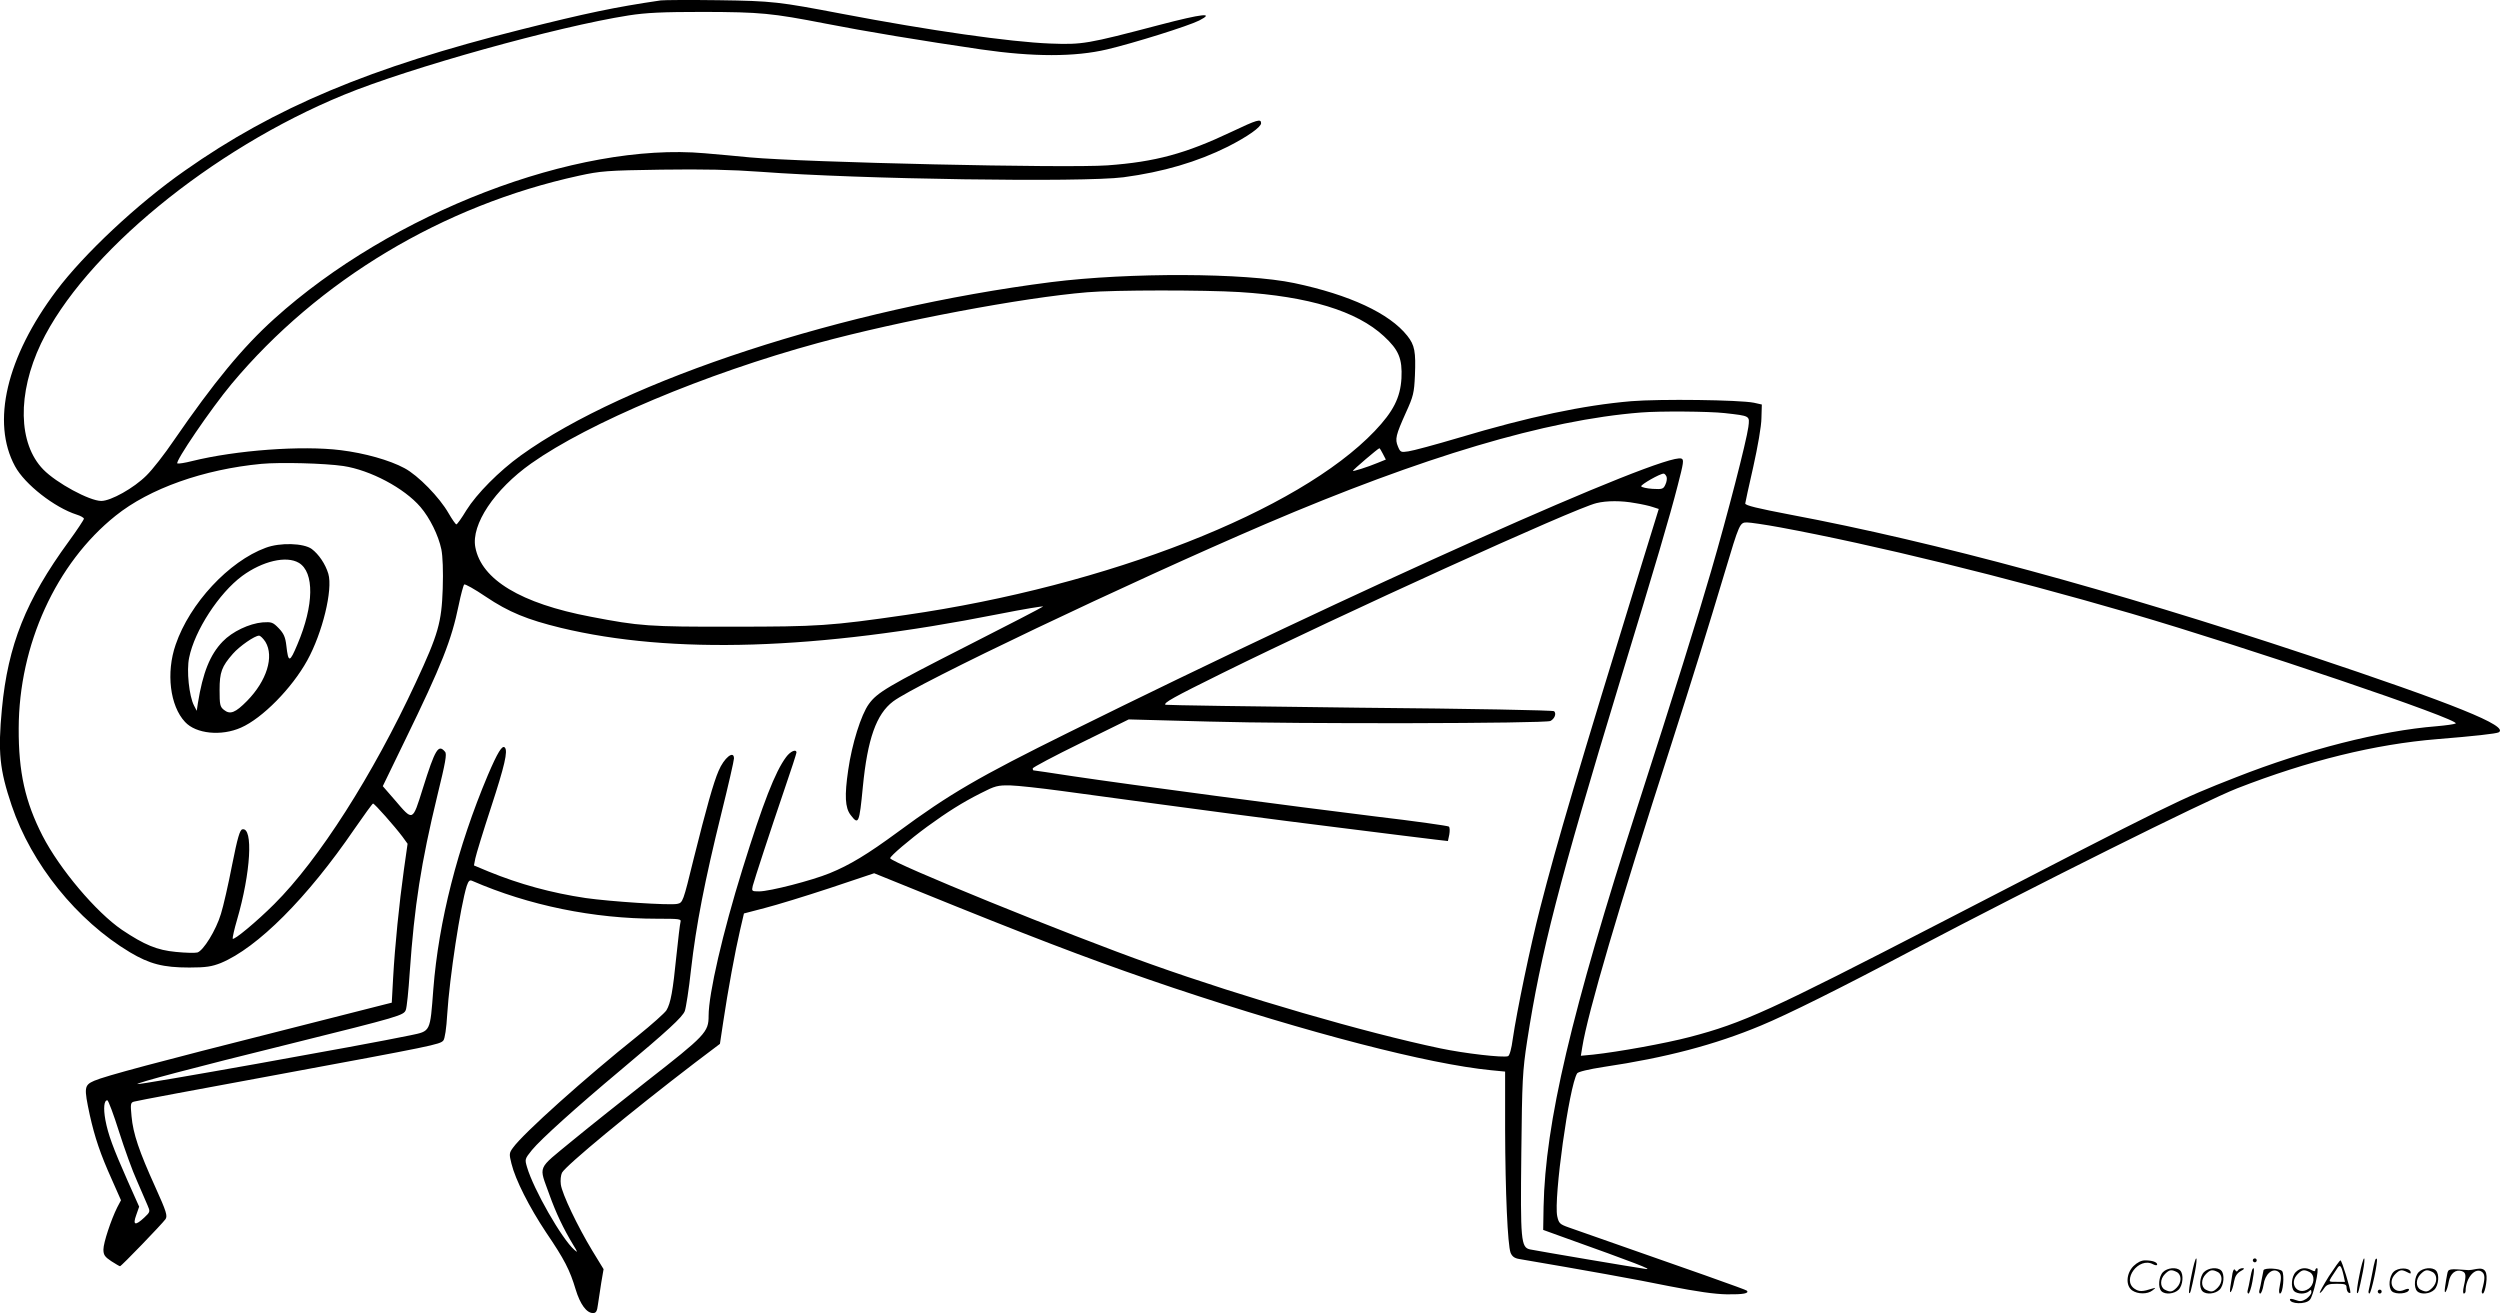
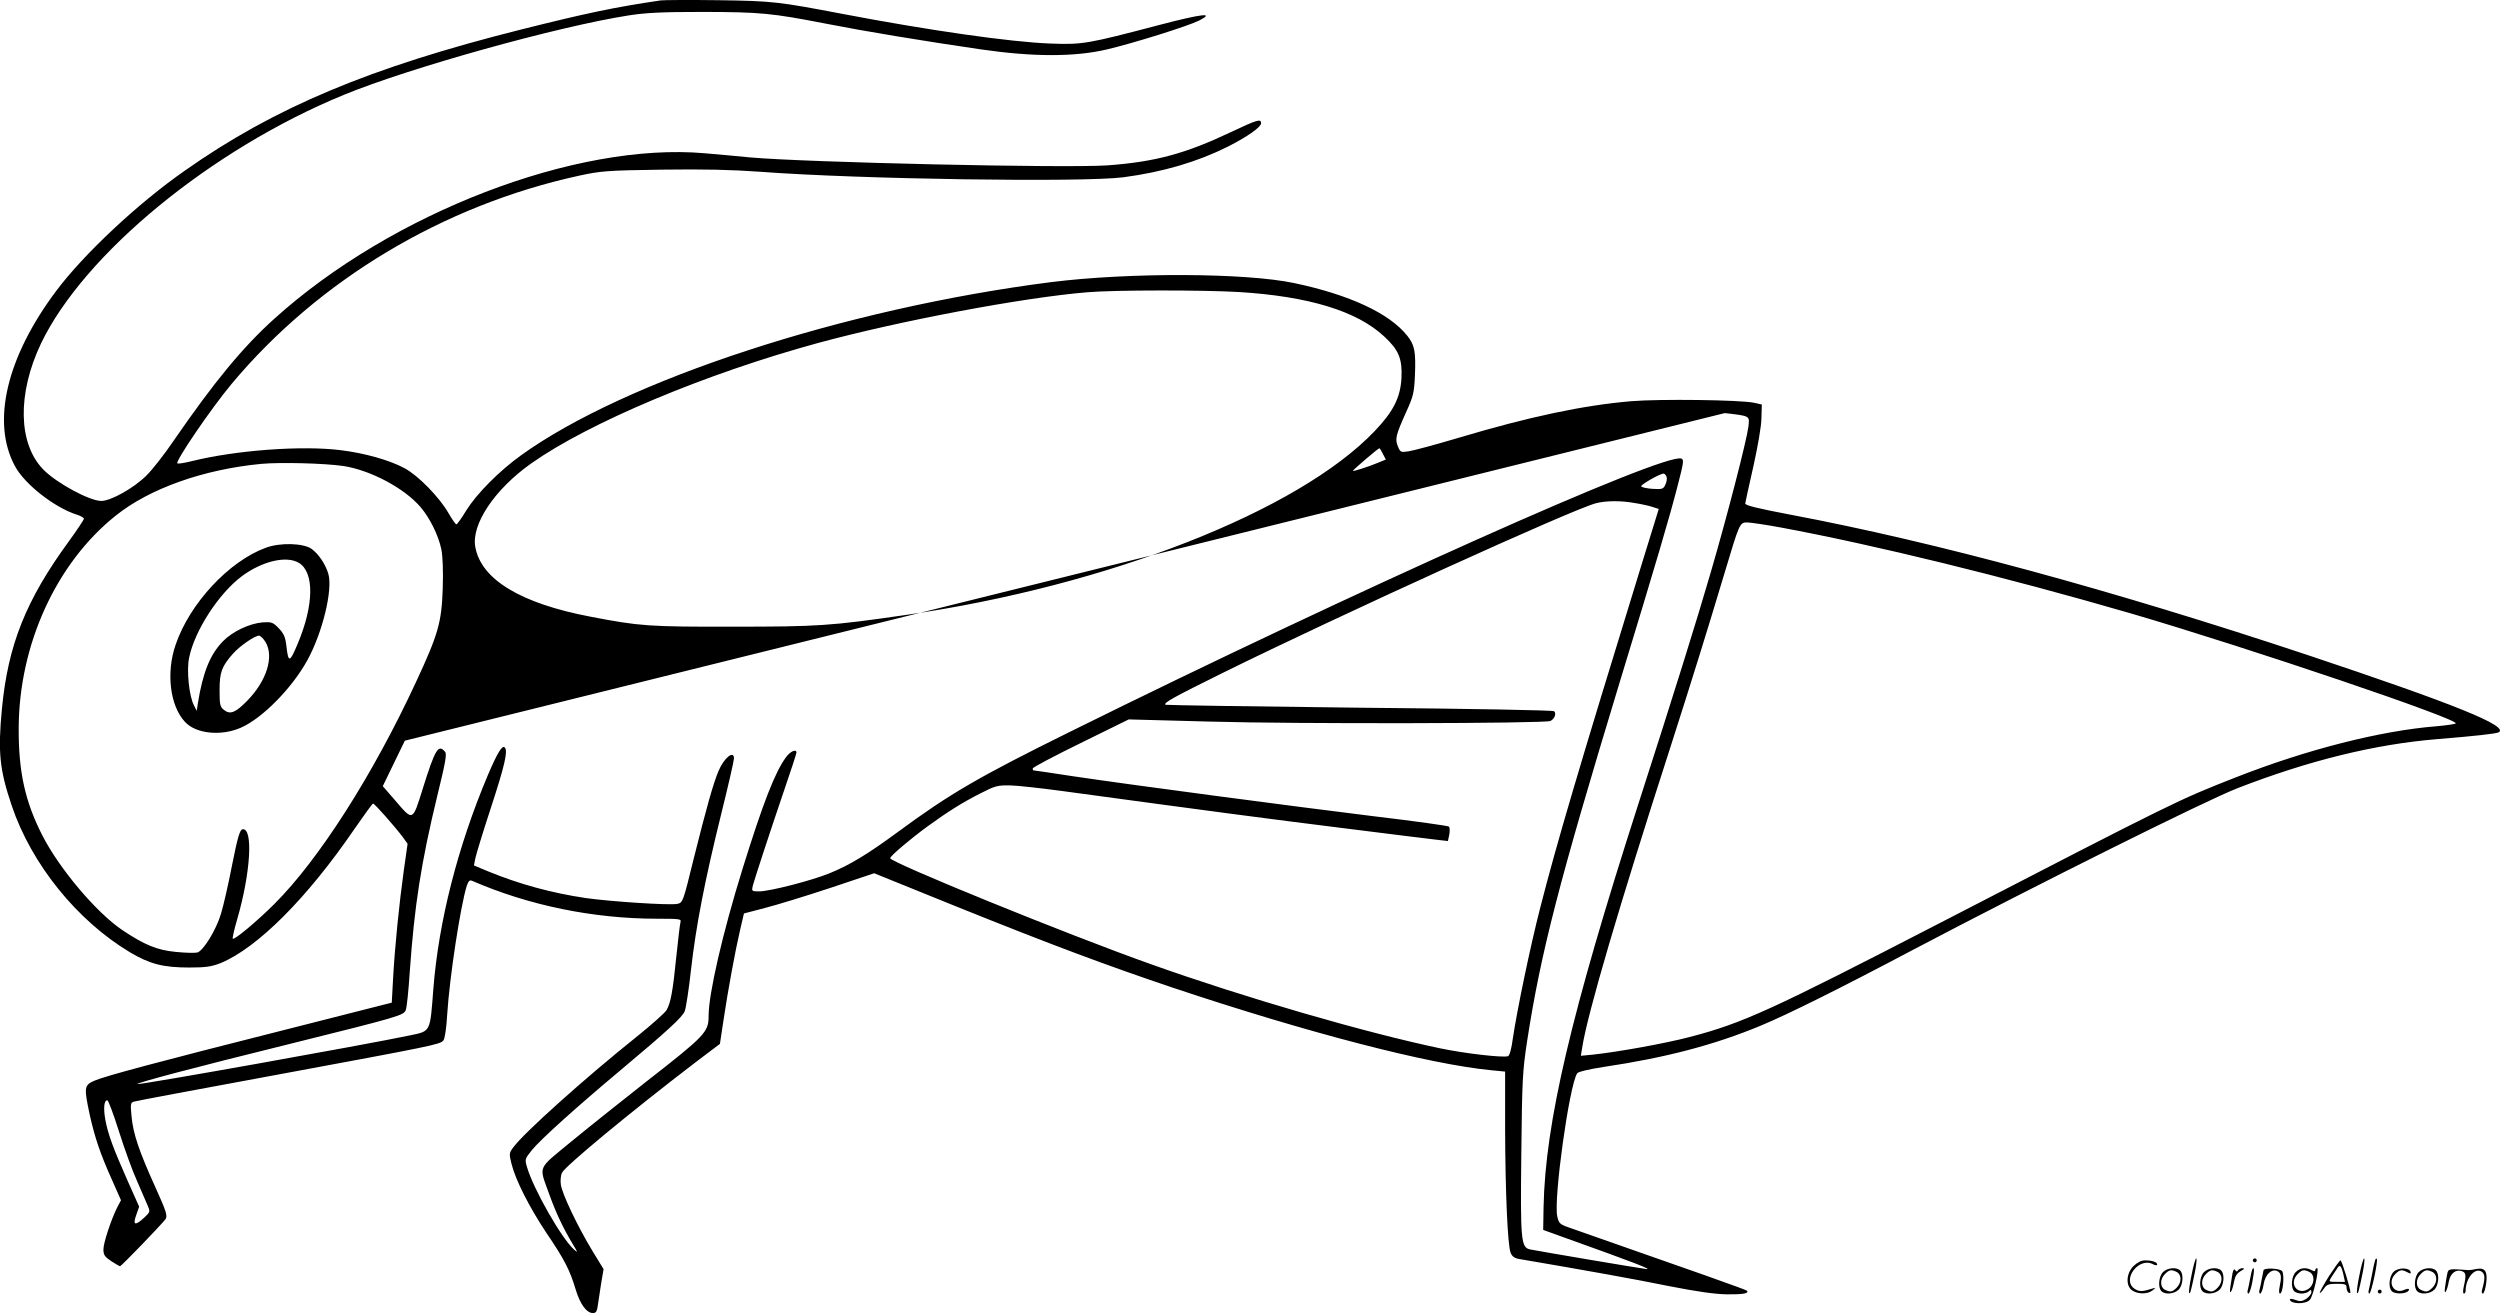
<svg xmlns="http://www.w3.org/2000/svg" version="1.0" viewBox="0 0 1280.596 672.607" preserveAspectRatio="xMidYMid meet">
  <g transform="translate(-0.021,672.607) scale(0.1,-0.1)" fill="#000000" stroke="none">
-     <path d="M3385 6724 c-238 -35 -380 -65 -715 -149 -773 -194 -1263 -399 -1723 -723 -241 -168 -517 -427 -658 -615 -256 -341 -334 -674 -212 -899 50 -93 203 -212 316 -248 20 -6 37 -16 37 -21 0 -5 -35 -58 -78 -117 -219 -300 -311 -530 -342 -857 -21 -222 -12 -311 50 -495 101 -300 334 -589 606 -752 101 -60 170 -78 304 -78 86 0 115 5 161 23 188 78 443 333 685 687 49 71 92 130 95 130 8 0 112 -118 151 -170 l26 -36 -19 -134 c-24 -172 -46 -390 -55 -552 l-7 -128 -36 -9 c-20 -5 -259 -66 -531 -135 -621 -157 -903 -232 -957 -256 -52 -23 -53 -34 -23 -175 26 -116 54 -200 114 -333 l46 -104 -19 -36 c-32 -64 -71 -182 -71 -216 0 -28 7 -38 40 -60 22 -14 42 -26 45 -26 7 0 214 215 233 241 11 17 5 38 -52 164 -83 183 -114 274 -122 363 -6 63 -5 70 12 75 11 4 339 65 729 137 805 149 839 156 856 176 8 9 16 64 20 134 12 191 68 555 100 658 9 26 15 32 28 26 290 -126 621 -194 948 -194 114 0 124 -1 119 -17 -3 -10 -12 -88 -21 -173 -18 -180 -29 -242 -51 -279 -9 -14 -75 -73 -147 -131 -268 -214 -587 -500 -639 -573 -20 -27 -20 -33 -8 -81 20 -83 92 -224 177 -352 95 -140 122 -193 152 -293 23 -76 56 -121 89 -121 15 0 21 9 25 43 3 23 11 74 17 112 l12 70 -58 95 c-75 124 -155 291 -161 339 -3 21 0 48 6 60 20 37 350 310 682 564 l127 96 17 113 c23 156 62 367 86 469 l20 86 107 28 c59 15 209 61 333 102 l227 76 425 -172 c497 -200 763 -299 1110 -416 689 -230 1306 -390 1625 -421 l72 -7 0 -296 c1 -324 13 -591 28 -632 8 -19 20 -28 44 -32 329 -56 603 -105 768 -139 143 -28 233 -41 297 -42 83 -1 115 5 101 19 -4 5 -261 96 -913 324 -45 16 -50 21 -58 57 -19 90 61 667 102 732 5 8 59 21 137 33 316 47 568 113 805 212 135 56 403 189 779 388 627 330 1496 763 1660 827 365 142 706 226 1025 252 186 15 304 28 315 35 52 32 -222 143 -980 396 -1004 334 -1902 578 -2650 719 -167 32 -230 47 -230 57 0 3 18 87 41 187 23 103 42 211 42 251 l2 69 -40 9 c-73 15 -483 20 -629 8 -246 -21 -521 -79 -886 -188 -118 -35 -233 -66 -256 -69 -38 -6 -41 -4 -53 25 -16 38 -11 58 41 174 38 83 42 101 46 189 5 123 -1 156 -39 204 -91 115 -295 210 -579 270 -252 53 -846 55 -1245 5 -1058 -135 -2180 -501 -2717 -888 -111 -80 -226 -196 -279 -281 -24 -40 -47 -72 -51 -72 -4 0 -22 26 -40 57 -46 81 -156 194 -226 231 -76 41 -204 77 -326 92 -199 25 -537 0 -763 -56 -35 -9 -68 -14 -74 -12 -16 5 172 281 278 408 444 531 1082 914 1779 1066 110 24 143 27 421 31 219 3 359 0 510 -11 504 -38 1649 -55 1858 -28 203 27 379 79 535 157 102 52 170 100 170 120 0 24 -20 18 -151 -44 -236 -112 -390 -154 -636 -172 -210 -15 -1550 15 -1833 41 -58 6 -161 15 -230 21 -658 58 -1604 -305 -2205 -848 -162 -146 -309 -325 -515 -624 -46 -68 -109 -149 -140 -179 -64 -64 -182 -130 -231 -130 -60 0 -230 92 -297 161 -129 132 -134 388 -12 645 220 459 872 995 1551 1274 338 139 1095 350 1459 407 90 14 173 18 385 18 292 -1 347 -6 625 -60 192 -38 500 -89 795 -132 269 -39 481 -39 646 0 136 32 417 120 472 148 82 42 17 35 -201 -22 -377 -99 -396 -102 -562 -96 -207 8 -619 67 -1065 152 -326 62 -355 66 -635 70 -146 2 -278 1 -295 -1z m2964 -1494 c354 -22 601 -97 740 -226 76 -70 95 -115 90 -216 -6 -99 -41 -169 -137 -270 -391 -410 -1368 -793 -2402 -942 -386 -56 -450 -60 -885 -60 -432 -1 -480 3 -729 51 -358 68 -560 190 -591 356 -22 116 98 296 286 429 294 208 893 460 1469 617 415 113 1050 233 1380 260 137 12 599 12 779 1z m2486 -620 c132 -15 128 -13 121 -71 -10 -74 -107 -451 -191 -739 -72 -248 -188 -620 -375 -1200 -343 -1067 -474 -1626 -483 -2055 l-2 -119 105 -38 c369 -132 462 -168 420 -162 -46 6 -542 90 -592 100 -47 10 -50 45 -45 494 4 373 6 418 30 575 70 452 162 810 475 1840 186 610 255 844 296 1004 30 116 33 133 19 138 -85 33 -1656 -669 -3137 -1402 -465 -230 -611 -315 -877 -511 -155 -114 -246 -169 -349 -211 -90 -37 -307 -93 -361 -93 -38 0 -39 1 -33 28 10 37 89 279 163 496 34 98 61 183 61 187 0 20 -31 7 -53 -23 -56 -75 -118 -234 -223 -572 -102 -328 -174 -641 -174 -753 0 -84 -15 -100 -320 -338 -118 -93 -288 -228 -378 -302 -185 -153 -172 -123 -117 -278 33 -92 71 -172 121 -255 24 -39 25 -43 6 -26 -64 56 -209 310 -242 423 -12 41 -12 42 25 88 45 55 228 220 455 410 241 202 316 271 328 302 6 16 21 111 32 213 26 227 70 454 155 798 36 145 65 272 65 283 0 44 -51 3 -79 -64 -26 -60 -62 -188 -127 -448 -55 -225 -56 -227 -85 -233 -40 -8 -343 12 -469 30 -175 26 -339 71 -498 136 l-74 31 7 36 c4 20 40 138 81 263 69 211 87 288 70 305 -13 14 -37 -25 -87 -142 -155 -368 -252 -750 -279 -1095 -17 -223 -13 -215 -117 -237 -238 -50 -1393 -256 -1399 -250 -6 6 280 82 786 207 559 139 579 145 589 173 5 12 14 99 20 192 24 342 58 561 142 908 41 167 49 211 39 222 -34 41 -50 16 -114 -188 -54 -172 -49 -169 -145 -57 l-60 69 113 233 c190 390 239 515 276 695 11 54 24 101 28 105 4 4 54 -24 110 -62 119 -80 213 -118 385 -160 569 -137 1312 -114 2240 70 131 26 234 43 230 39 -4 -4 -179 -95 -388 -201 -409 -208 -461 -239 -504 -298 -40 -55 -87 -205 -106 -339 -19 -130 -16 -192 12 -229 41 -54 45 -45 63 143 24 246 69 373 155 438 119 90 1204 607 1908 909 807 345 1438 533 1922 571 97 8 348 6 430 -3z m-1751 -209 l15 -29 -42 -17 c-50 -21 -127 -45 -127 -41 0 5 130 116 136 116 2 0 10 -13 18 -29z m-5325 -62 c138 -21 312 -113 395 -210 48 -56 92 -145 107 -217 7 -35 10 -111 7 -202 -6 -172 -22 -231 -138 -480 -220 -474 -496 -907 -725 -1135 -88 -88 -209 -189 -213 -177 -1 5 8 48 22 95 71 243 84 476 28 465 -13 -2 -25 -42 -53 -183 -19 -99 -45 -212 -57 -250 -25 -84 -91 -190 -121 -198 -12 -3 -61 -2 -110 3 -96 9 -161 36 -276 113 -132 90 -319 311 -407 482 -89 174 -123 326 -122 550 1 428 192 846 496 1089 174 140 452 238 747 266 98 9 325 3 420 -11z m6778 -55 c3 -8 1 -26 -6 -40 -10 -23 -16 -25 -66 -22 -30 2 -56 8 -58 13 -2 9 96 65 115 65 5 0 11 -7 15 -16z m-161 -135 c32 -5 73 -14 90 -20 l31 -10 -84 -272 c-331 -1075 -437 -1435 -523 -1770 -51 -198 -120 -530 -141 -674 -6 -47 -16 -84 -24 -87 -24 -9 -224 14 -347 40 -382 80 -1003 260 -1482 431 -426 151 -1336 522 -1336 543 0 11 100 96 190 162 103 75 179 123 274 171 74 38 87 41 151 40 39 -1 156 -14 260 -28 787 -107 1053 -142 1430 -189 237 -30 457 -57 491 -61 l61 -7 7 33 c3 18 3 36 -2 41 -4 4 -174 28 -377 52 -415 51 -1247 161 -1549 206 -109 17 -200 30 -202 30 -2 0 -4 4 -4 10 0 5 111 64 246 130 l246 121 411 -11 c450 -13 1722 -10 1749 3 21 11 32 37 19 50 -5 5 -421 13 -997 18 -544 6 -991 13 -994 15 -10 10 36 36 295 164 598 295 1804 844 1913 869 52 13 129 13 198 0z m741 -124 c481 -89 1155 -254 1798 -441 605 -177 1697 -547 1664 -564 -8 -4 -52 -10 -98 -14 -287 -23 -664 -119 -1026 -261 -300 -118 -293 -114 -1520 -748 -866 -447 -1008 -512 -1280 -583 -126 -33 -365 -76 -494 -90 l-63 -6 7 43 c27 173 188 721 454 1545 110 343 191 604 276 888 75 251 77 256 114 256 16 0 92 -11 168 -25z m-8507 -3096 c28 -88 69 -202 92 -252 22 -51 46 -107 54 -125 14 -32 14 -34 -17 -63 -46 -43 -60 -39 -41 13 l15 43 -58 130 c-77 174 -101 240 -115 314 -11 61 -7 101 10 101 5 0 32 -72 60 -161z M1361 3920 c-188 -69 -389 -285 -461 -496 -50 -144 -29 -314 48 -396 56 -61 186 -74 287 -29 109 48 260 201 339 344 78 141 132 363 108 444 -15 50 -49 100 -85 127 -41 30 -162 34 -236 6z m170 -77 c80 -48 78 -217 -7 -417 -40 -96 -47 -96 -57 -7 -5 43 -13 62 -39 89 -30 31 -37 33 -83 30 -68 -6 -155 -47 -204 -98 -65 -67 -102 -160 -127 -315 l-6 -40 -14 27 c-25 48 -39 179 -25 245 28 139 153 331 272 419 104 76 226 105 290 67z m-171 -405 c45 -75 7 -199 -94 -302 -60 -61 -87 -72 -119 -46 -20 16 -22 27 -22 102 0 91 11 120 68 185 34 39 112 93 134 93 7 0 22 -15 33 -32z M11226 194 c-10 -47 -15 -88 -12 -91 5 -6 9 7 30 110 7 37 10 67 6 67 -4 0 -15 -39 -24 -86z M11540 270 c0 -5 5 -10 10 -10 6 0 10 5 10 10 0 6 -4 10 -10 10 -5 0 -10 -4 -10 -10z M12086 194 c-10 -47 -15 -88 -12 -91 5 -6 9 7 30 110 7 37 10 67 6 67 -4 0 -15 -39 -24 -86z M12166 269 c-3 -8 -10 -41 -16 -74 -6 -33 -14 -68 -16 -77 -3 -10 -1 -18 3 -18 10 0 46 171 38 178 -2 3 -7 -1 -9 -9z M10929 241 c-38 -38 -41 -101 -7 -125 29 -20 79 -20 104 0 18 14 18 15 1 10 -53 -17 -69 -17 -92 -2 -69 45 21 166 94 126 12 -6 21 -7 21 -1 0 12 -25 21 -62 21 -19 0 -39 -10 -59 -29z M11930 189 c-28 -45 -49 -83 -47 -85 2 -3 12 7 21 21 14 21 24 25 66 25 43 0 50 -3 50 -19 0 -11 5 -23 10 -26 6 -3 10 -3 10 1 0 20 -44 164 -51 164 -4 0 -30 -37 -59 -81z m75 4 l7 -33 -42 0 c-42 0 -42 0 -28 23 8 12 21 32 29 44 15 25 22 18 34 -34z M11080 210 c-22 -22 -27 -79 -8 -98 19 -19 66 -14 88 8 22 22 27 79 8 98 -19 19 -66 14 -88 -8z m71 0 c25 -14 25 -54 -1 -80 -23 -23 -33 -24 -61 -10 -25 14 -25 54 1 80 23 23 33 24 61 10z M11290 210 c-22 -22 -27 -79 -8 -98 19 -19 66 -14 88 8 22 22 27 79 8 98 -19 19 -66 14 -88 -8z m71 0 c25 -14 25 -54 -1 -80 -23 -23 -33 -24 -61 -10 -25 14 -25 54 1 80 23 23 33 24 61 10z M11436 204 c-3 -16 -8 -47 -11 -69 -8 -51 10 -26 19 27 5 27 15 42 34 53 18 10 22 14 10 15 -9 0 -20 -5 -24 -11 -5 -8 -9 -8 -14 1 -5 8 -10 3 -14 -16z M11537 223 c-2 -4 -7 -26 -11 -48 -4 -22 -9 -48 -12 -57 -3 -10 -1 -18 4 -18 4 0 14 28 20 62 11 58 10 81 -1 61z M11595 220 c-1 -3 -5 -23 -9 -45 -4 -22 -9 -48 -12 -57 -3 -10 -1 -18 4 -18 5 0 13 20 17 45 7 53 44 87 74 68 17 -11 19 -28 8 -80 -4 -18 -3 -33 2 -33 16 0 24 99 11 115 -12 14 -87 18 -95 5z M11760 210 c-22 -22 -27 -79 -8 -98 7 -7 24 -12 38 -12 14 0 31 5 38 12 9 9 12 8 12 -5 0 -9 -12 -24 -26 -34 -21 -13 -32 -15 -55 -6 -16 6 -29 8 -29 3 0 -24 81 -27 102 -2 18 19 50 162 37 162 -5 0 -9 -5 -9 -10 0 -7 -6 -7 -19 0 -30 16 -59 12 -81 -10z m71 0 c29 -16 25 -65 -6 -86 -56 -37 -103 28 -55 76 23 23 33 24 61 10z M12261 211 c-23 -23 -28 -80 -9 -99 19 -19 88 -13 88 9 0 5 -11 4 -24 -2 -54 -25 -89 38 -46 81 23 23 33 24 62 9 16 -9 19 -8 16 3 -8 22 -64 22 -87 -1z M12390 210 c-22 -22 -27 -79 -8 -98 19 -19 66 -14 88 8 22 22 27 79 8 98 -19 19 -66 14 -88 -8z m71 0 c25 -14 25 -54 -1 -80 -23 -23 -33 -24 -61 -10 -25 14 -25 54 1 80 23 23 33 24 61 10z M12536 201 c-3 -14 -8 -44 -11 -66 -8 -51 10 -26 19 27 8 41 35 63 66 53 22 -7 24 -21 11 -77 -5 -22 -5 -38 0 -38 5 0 9 6 9 13 0 68 51 125 85 97 15 -13 15 -35 -1 -92 -3 -10 -1 -18 4 -18 6 0 13 23 17 50 9 63 -5 84 -49 76 -17 -4 -35 -6 -41 -6 -101 8 -104 7 -109 -19z M12180 110 c0 -5 5 -10 10 -10 6 0 10 5 10 10 0 6 -4 10 -10 10 -5 0 -10 -4 -10 -10z" />
+     <path d="M3385 6724 c-238 -35 -380 -65 -715 -149 -773 -194 -1263 -399 -1723 -723 -241 -168 -517 -427 -658 -615 -256 -341 -334 -674 -212 -899 50 -93 203 -212 316 -248 20 -6 37 -16 37 -21 0 -5 -35 -58 -78 -117 -219 -300 -311 -530 -342 -857 -21 -222 -12 -311 50 -495 101 -300 334 -589 606 -752 101 -60 170 -78 304 -78 86 0 115 5 161 23 188 78 443 333 685 687 49 71 92 130 95 130 8 0 112 -118 151 -170 l26 -36 -19 -134 c-24 -172 -46 -390 -55 -552 l-7 -128 -36 -9 c-20 -5 -259 -66 -531 -135 -621 -157 -903 -232 -957 -256 -52 -23 -53 -34 -23 -175 26 -116 54 -200 114 -333 l46 -104 -19 -36 c-32 -64 -71 -182 -71 -216 0 -28 7 -38 40 -60 22 -14 42 -26 45 -26 7 0 214 215 233 241 11 17 5 38 -52 164 -83 183 -114 274 -122 363 -6 63 -5 70 12 75 11 4 339 65 729 137 805 149 839 156 856 176 8 9 16 64 20 134 12 191 68 555 100 658 9 26 15 32 28 26 290 -126 621 -194 948 -194 114 0 124 -1 119 -17 -3 -10 -12 -88 -21 -173 -18 -180 -29 -242 -51 -279 -9 -14 -75 -73 -147 -131 -268 -214 -587 -500 -639 -573 -20 -27 -20 -33 -8 -81 20 -83 92 -224 177 -352 95 -140 122 -193 152 -293 23 -76 56 -121 89 -121 15 0 21 9 25 43 3 23 11 74 17 112 l12 70 -58 95 c-75 124 -155 291 -161 339 -3 21 0 48 6 60 20 37 350 310 682 564 l127 96 17 113 c23 156 62 367 86 469 l20 86 107 28 c59 15 209 61 333 102 l227 76 425 -172 c497 -200 763 -299 1110 -416 689 -230 1306 -390 1625 -421 l72 -7 0 -296 c1 -324 13 -591 28 -632 8 -19 20 -28 44 -32 329 -56 603 -105 768 -139 143 -28 233 -41 297 -42 83 -1 115 5 101 19 -4 5 -261 96 -913 324 -45 16 -50 21 -58 57 -19 90 61 667 102 732 5 8 59 21 137 33 316 47 568 113 805 212 135 56 403 189 779 388 627 330 1496 763 1660 827 365 142 706 226 1025 252 186 15 304 28 315 35 52 32 -222 143 -980 396 -1004 334 -1902 578 -2650 719 -167 32 -230 47 -230 57 0 3 18 87 41 187 23 103 42 211 42 251 l2 69 -40 9 c-73 15 -483 20 -629 8 -246 -21 -521 -79 -886 -188 -118 -35 -233 -66 -256 -69 -38 -6 -41 -4 -53 25 -16 38 -11 58 41 174 38 83 42 101 46 189 5 123 -1 156 -39 204 -91 115 -295 210 -579 270 -252 53 -846 55 -1245 5 -1058 -135 -2180 -501 -2717 -888 -111 -80 -226 -196 -279 -281 -24 -40 -47 -72 -51 -72 -4 0 -22 26 -40 57 -46 81 -156 194 -226 231 -76 41 -204 77 -326 92 -199 25 -537 0 -763 -56 -35 -9 -68 -14 -74 -12 -16 5 172 281 278 408 444 531 1082 914 1779 1066 110 24 143 27 421 31 219 3 359 0 510 -11 504 -38 1649 -55 1858 -28 203 27 379 79 535 157 102 52 170 100 170 120 0 24 -20 18 -151 -44 -236 -112 -390 -154 -636 -172 -210 -15 -1550 15 -1833 41 -58 6 -161 15 -230 21 -658 58 -1604 -305 -2205 -848 -162 -146 -309 -325 -515 -624 -46 -68 -109 -149 -140 -179 -64 -64 -182 -130 -231 -130 -60 0 -230 92 -297 161 -129 132 -134 388 -12 645 220 459 872 995 1551 1274 338 139 1095 350 1459 407 90 14 173 18 385 18 292 -1 347 -6 625 -60 192 -38 500 -89 795 -132 269 -39 481 -39 646 0 136 32 417 120 472 148 82 42 17 35 -201 -22 -377 -99 -396 -102 -562 -96 -207 8 -619 67 -1065 152 -326 62 -355 66 -635 70 -146 2 -278 1 -295 -1z m2964 -1494 c354 -22 601 -97 740 -226 76 -70 95 -115 90 -216 -6 -99 -41 -169 -137 -270 -391 -410 -1368 -793 -2402 -942 -386 -56 -450 -60 -885 -60 -432 -1 -480 3 -729 51 -358 68 -560 190 -591 356 -22 116 98 296 286 429 294 208 893 460 1469 617 415 113 1050 233 1380 260 137 12 599 12 779 1z m2486 -620 c132 -15 128 -13 121 -71 -10 -74 -107 -451 -191 -739 -72 -248 -188 -620 -375 -1200 -343 -1067 -474 -1626 -483 -2055 l-2 -119 105 -38 c369 -132 462 -168 420 -162 -46 6 -542 90 -592 100 -47 10 -50 45 -45 494 4 373 6 418 30 575 70 452 162 810 475 1840 186 610 255 844 296 1004 30 116 33 133 19 138 -85 33 -1656 -669 -3137 -1402 -465 -230 -611 -315 -877 -511 -155 -114 -246 -169 -349 -211 -90 -37 -307 -93 -361 -93 -38 0 -39 1 -33 28 10 37 89 279 163 496 34 98 61 183 61 187 0 20 -31 7 -53 -23 -56 -75 -118 -234 -223 -572 -102 -328 -174 -641 -174 -753 0 -84 -15 -100 -320 -338 -118 -93 -288 -228 -378 -302 -185 -153 -172 -123 -117 -278 33 -92 71 -172 121 -255 24 -39 25 -43 6 -26 -64 56 -209 310 -242 423 -12 41 -12 42 25 88 45 55 228 220 455 410 241 202 316 271 328 302 6 16 21 111 32 213 26 227 70 454 155 798 36 145 65 272 65 283 0 44 -51 3 -79 -64 -26 -60 -62 -188 -127 -448 -55 -225 -56 -227 -85 -233 -40 -8 -343 12 -469 30 -175 26 -339 71 -498 136 l-74 31 7 36 c4 20 40 138 81 263 69 211 87 288 70 305 -13 14 -37 -25 -87 -142 -155 -368 -252 -750 -279 -1095 -17 -223 -13 -215 -117 -237 -238 -50 -1393 -256 -1399 -250 -6 6 280 82 786 207 559 139 579 145 589 173 5 12 14 99 20 192 24 342 58 561 142 908 41 167 49 211 39 222 -34 41 -50 16 -114 -188 -54 -172 -49 -169 -145 -57 l-60 69 113 233 z m-1751 -209 l15 -29 -42 -17 c-50 -21 -127 -45 -127 -41 0 5 130 116 136 116 2 0 10 -13 18 -29z m-5325 -62 c138 -21 312 -113 395 -210 48 -56 92 -145 107 -217 7 -35 10 -111 7 -202 -6 -172 -22 -231 -138 -480 -220 -474 -496 -907 -725 -1135 -88 -88 -209 -189 -213 -177 -1 5 8 48 22 95 71 243 84 476 28 465 -13 -2 -25 -42 -53 -183 -19 -99 -45 -212 -57 -250 -25 -84 -91 -190 -121 -198 -12 -3 -61 -2 -110 3 -96 9 -161 36 -276 113 -132 90 -319 311 -407 482 -89 174 -123 326 -122 550 1 428 192 846 496 1089 174 140 452 238 747 266 98 9 325 3 420 -11z m6778 -55 c3 -8 1 -26 -6 -40 -10 -23 -16 -25 -66 -22 -30 2 -56 8 -58 13 -2 9 96 65 115 65 5 0 11 -7 15 -16z m-161 -135 c32 -5 73 -14 90 -20 l31 -10 -84 -272 c-331 -1075 -437 -1435 -523 -1770 -51 -198 -120 -530 -141 -674 -6 -47 -16 -84 -24 -87 -24 -9 -224 14 -347 40 -382 80 -1003 260 -1482 431 -426 151 -1336 522 -1336 543 0 11 100 96 190 162 103 75 179 123 274 171 74 38 87 41 151 40 39 -1 156 -14 260 -28 787 -107 1053 -142 1430 -189 237 -30 457 -57 491 -61 l61 -7 7 33 c3 18 3 36 -2 41 -4 4 -174 28 -377 52 -415 51 -1247 161 -1549 206 -109 17 -200 30 -202 30 -2 0 -4 4 -4 10 0 5 111 64 246 130 l246 121 411 -11 c450 -13 1722 -10 1749 3 21 11 32 37 19 50 -5 5 -421 13 -997 18 -544 6 -991 13 -994 15 -10 10 36 36 295 164 598 295 1804 844 1913 869 52 13 129 13 198 0z m741 -124 c481 -89 1155 -254 1798 -441 605 -177 1697 -547 1664 -564 -8 -4 -52 -10 -98 -14 -287 -23 -664 -119 -1026 -261 -300 -118 -293 -114 -1520 -748 -866 -447 -1008 -512 -1280 -583 -126 -33 -365 -76 -494 -90 l-63 -6 7 43 c27 173 188 721 454 1545 110 343 191 604 276 888 75 251 77 256 114 256 16 0 92 -11 168 -25z m-8507 -3096 c28 -88 69 -202 92 -252 22 -51 46 -107 54 -125 14 -32 14 -34 -17 -63 -46 -43 -60 -39 -41 13 l15 43 -58 130 c-77 174 -101 240 -115 314 -11 61 -7 101 10 101 5 0 32 -72 60 -161z M1361 3920 c-188 -69 -389 -285 -461 -496 -50 -144 -29 -314 48 -396 56 -61 186 -74 287 -29 109 48 260 201 339 344 78 141 132 363 108 444 -15 50 -49 100 -85 127 -41 30 -162 34 -236 6z m170 -77 c80 -48 78 -217 -7 -417 -40 -96 -47 -96 -57 -7 -5 43 -13 62 -39 89 -30 31 -37 33 -83 30 -68 -6 -155 -47 -204 -98 -65 -67 -102 -160 -127 -315 l-6 -40 -14 27 c-25 48 -39 179 -25 245 28 139 153 331 272 419 104 76 226 105 290 67z m-171 -405 c45 -75 7 -199 -94 -302 -60 -61 -87 -72 -119 -46 -20 16 -22 27 -22 102 0 91 11 120 68 185 34 39 112 93 134 93 7 0 22 -15 33 -32z M11226 194 c-10 -47 -15 -88 -12 -91 5 -6 9 7 30 110 7 37 10 67 6 67 -4 0 -15 -39 -24 -86z M11540 270 c0 -5 5 -10 10 -10 6 0 10 5 10 10 0 6 -4 10 -10 10 -5 0 -10 -4 -10 -10z M12086 194 c-10 -47 -15 -88 -12 -91 5 -6 9 7 30 110 7 37 10 67 6 67 -4 0 -15 -39 -24 -86z M12166 269 c-3 -8 -10 -41 -16 -74 -6 -33 -14 -68 -16 -77 -3 -10 -1 -18 3 -18 10 0 46 171 38 178 -2 3 -7 -1 -9 -9z M10929 241 c-38 -38 -41 -101 -7 -125 29 -20 79 -20 104 0 18 14 18 15 1 10 -53 -17 -69 -17 -92 -2 -69 45 21 166 94 126 12 -6 21 -7 21 -1 0 12 -25 21 -62 21 -19 0 -39 -10 -59 -29z M11930 189 c-28 -45 -49 -83 -47 -85 2 -3 12 7 21 21 14 21 24 25 66 25 43 0 50 -3 50 -19 0 -11 5 -23 10 -26 6 -3 10 -3 10 1 0 20 -44 164 -51 164 -4 0 -30 -37 -59 -81z m75 4 l7 -33 -42 0 c-42 0 -42 0 -28 23 8 12 21 32 29 44 15 25 22 18 34 -34z M11080 210 c-22 -22 -27 -79 -8 -98 19 -19 66 -14 88 8 22 22 27 79 8 98 -19 19 -66 14 -88 -8z m71 0 c25 -14 25 -54 -1 -80 -23 -23 -33 -24 -61 -10 -25 14 -25 54 1 80 23 23 33 24 61 10z M11290 210 c-22 -22 -27 -79 -8 -98 19 -19 66 -14 88 8 22 22 27 79 8 98 -19 19 -66 14 -88 -8z m71 0 c25 -14 25 -54 -1 -80 -23 -23 -33 -24 -61 -10 -25 14 -25 54 1 80 23 23 33 24 61 10z M11436 204 c-3 -16 -8 -47 -11 -69 -8 -51 10 -26 19 27 5 27 15 42 34 53 18 10 22 14 10 15 -9 0 -20 -5 -24 -11 -5 -8 -9 -8 -14 1 -5 8 -10 3 -14 -16z M11537 223 c-2 -4 -7 -26 -11 -48 -4 -22 -9 -48 -12 -57 -3 -10 -1 -18 4 -18 4 0 14 28 20 62 11 58 10 81 -1 61z M11595 220 c-1 -3 -5 -23 -9 -45 -4 -22 -9 -48 -12 -57 -3 -10 -1 -18 4 -18 5 0 13 20 17 45 7 53 44 87 74 68 17 -11 19 -28 8 -80 -4 -18 -3 -33 2 -33 16 0 24 99 11 115 -12 14 -87 18 -95 5z M11760 210 c-22 -22 -27 -79 -8 -98 7 -7 24 -12 38 -12 14 0 31 5 38 12 9 9 12 8 12 -5 0 -9 -12 -24 -26 -34 -21 -13 -32 -15 -55 -6 -16 6 -29 8 -29 3 0 -24 81 -27 102 -2 18 19 50 162 37 162 -5 0 -9 -5 -9 -10 0 -7 -6 -7 -19 0 -30 16 -59 12 -81 -10z m71 0 c29 -16 25 -65 -6 -86 -56 -37 -103 28 -55 76 23 23 33 24 61 10z M12261 211 c-23 -23 -28 -80 -9 -99 19 -19 88 -13 88 9 0 5 -11 4 -24 -2 -54 -25 -89 38 -46 81 23 23 33 24 62 9 16 -9 19 -8 16 3 -8 22 -64 22 -87 -1z M12390 210 c-22 -22 -27 -79 -8 -98 19 -19 66 -14 88 8 22 22 27 79 8 98 -19 19 -66 14 -88 -8z m71 0 c25 -14 25 -54 -1 -80 -23 -23 -33 -24 -61 -10 -25 14 -25 54 1 80 23 23 33 24 61 10z M12536 201 c-3 -14 -8 -44 -11 -66 -8 -51 10 -26 19 27 8 41 35 63 66 53 22 -7 24 -21 11 -77 -5 -22 -5 -38 0 -38 5 0 9 6 9 13 0 68 51 125 85 97 15 -13 15 -35 -1 -92 -3 -10 -1 -18 4 -18 6 0 13 23 17 50 9 63 -5 84 -49 76 -17 -4 -35 -6 -41 -6 -101 8 -104 7 -109 -19z M12180 110 c0 -5 5 -10 10 -10 6 0 10 5 10 10 0 6 -4 10 -10 10 -5 0 -10 -4 -10 -10z" />
  </g>
</svg>